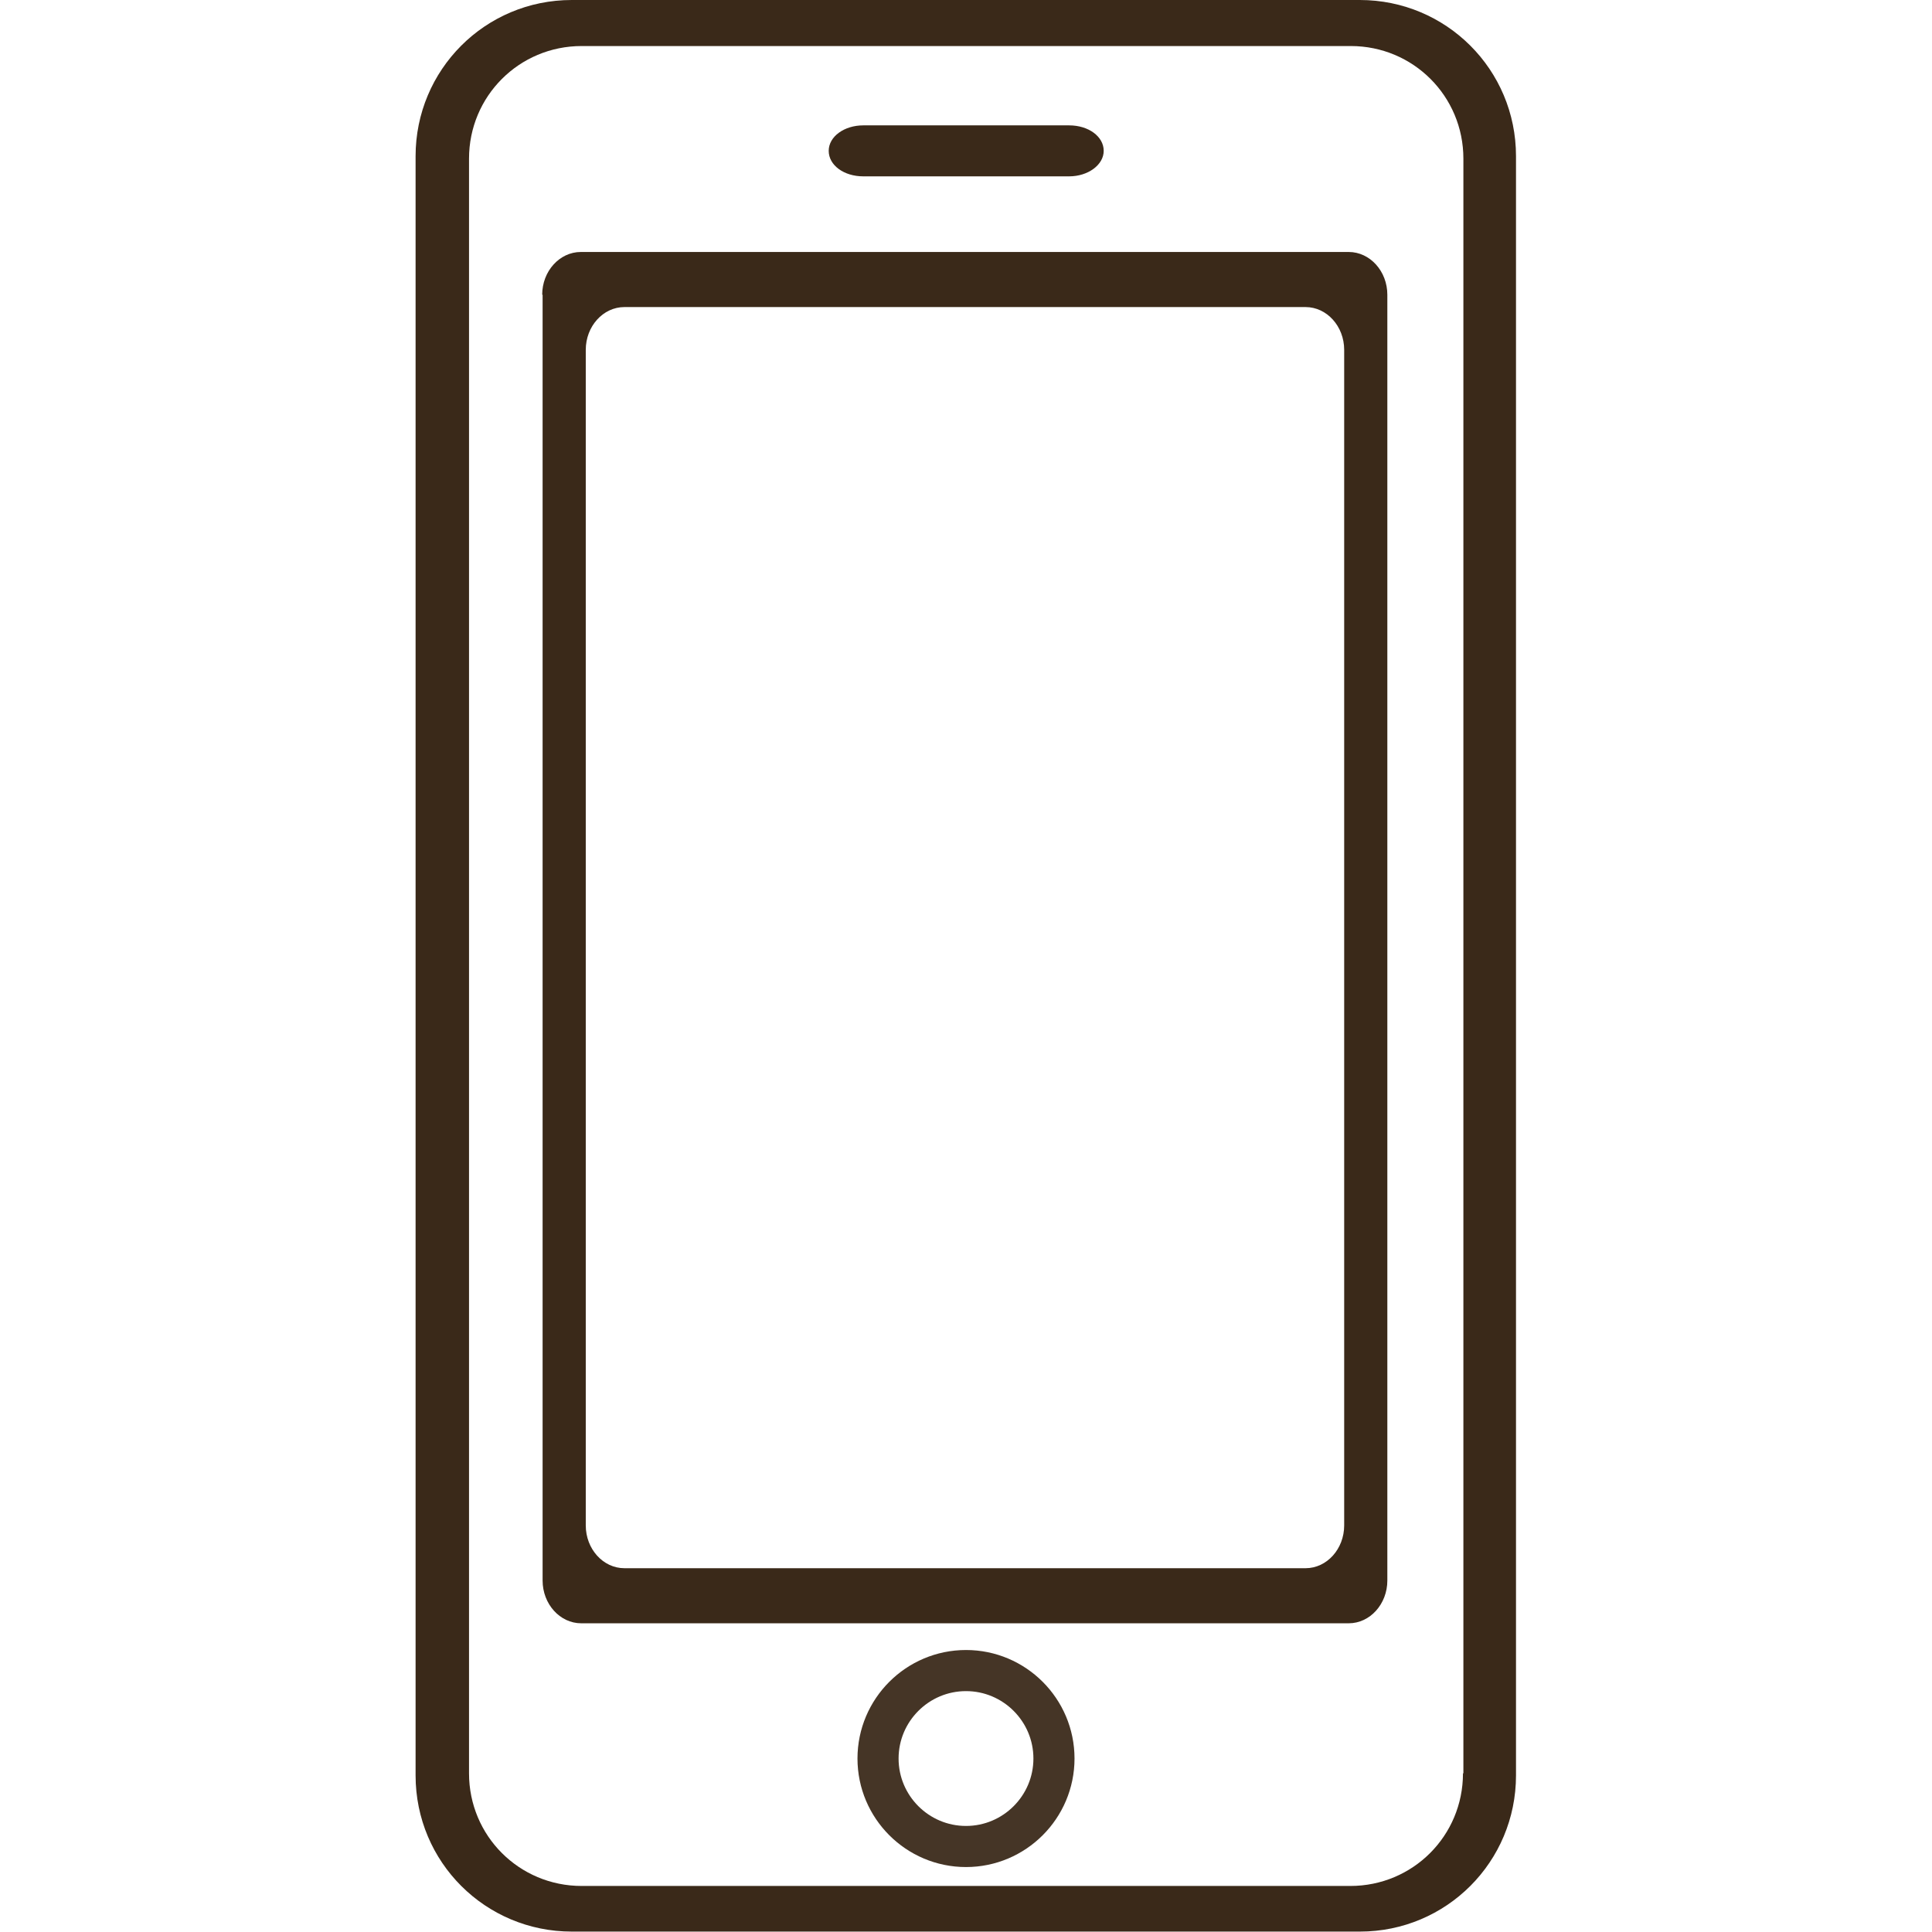
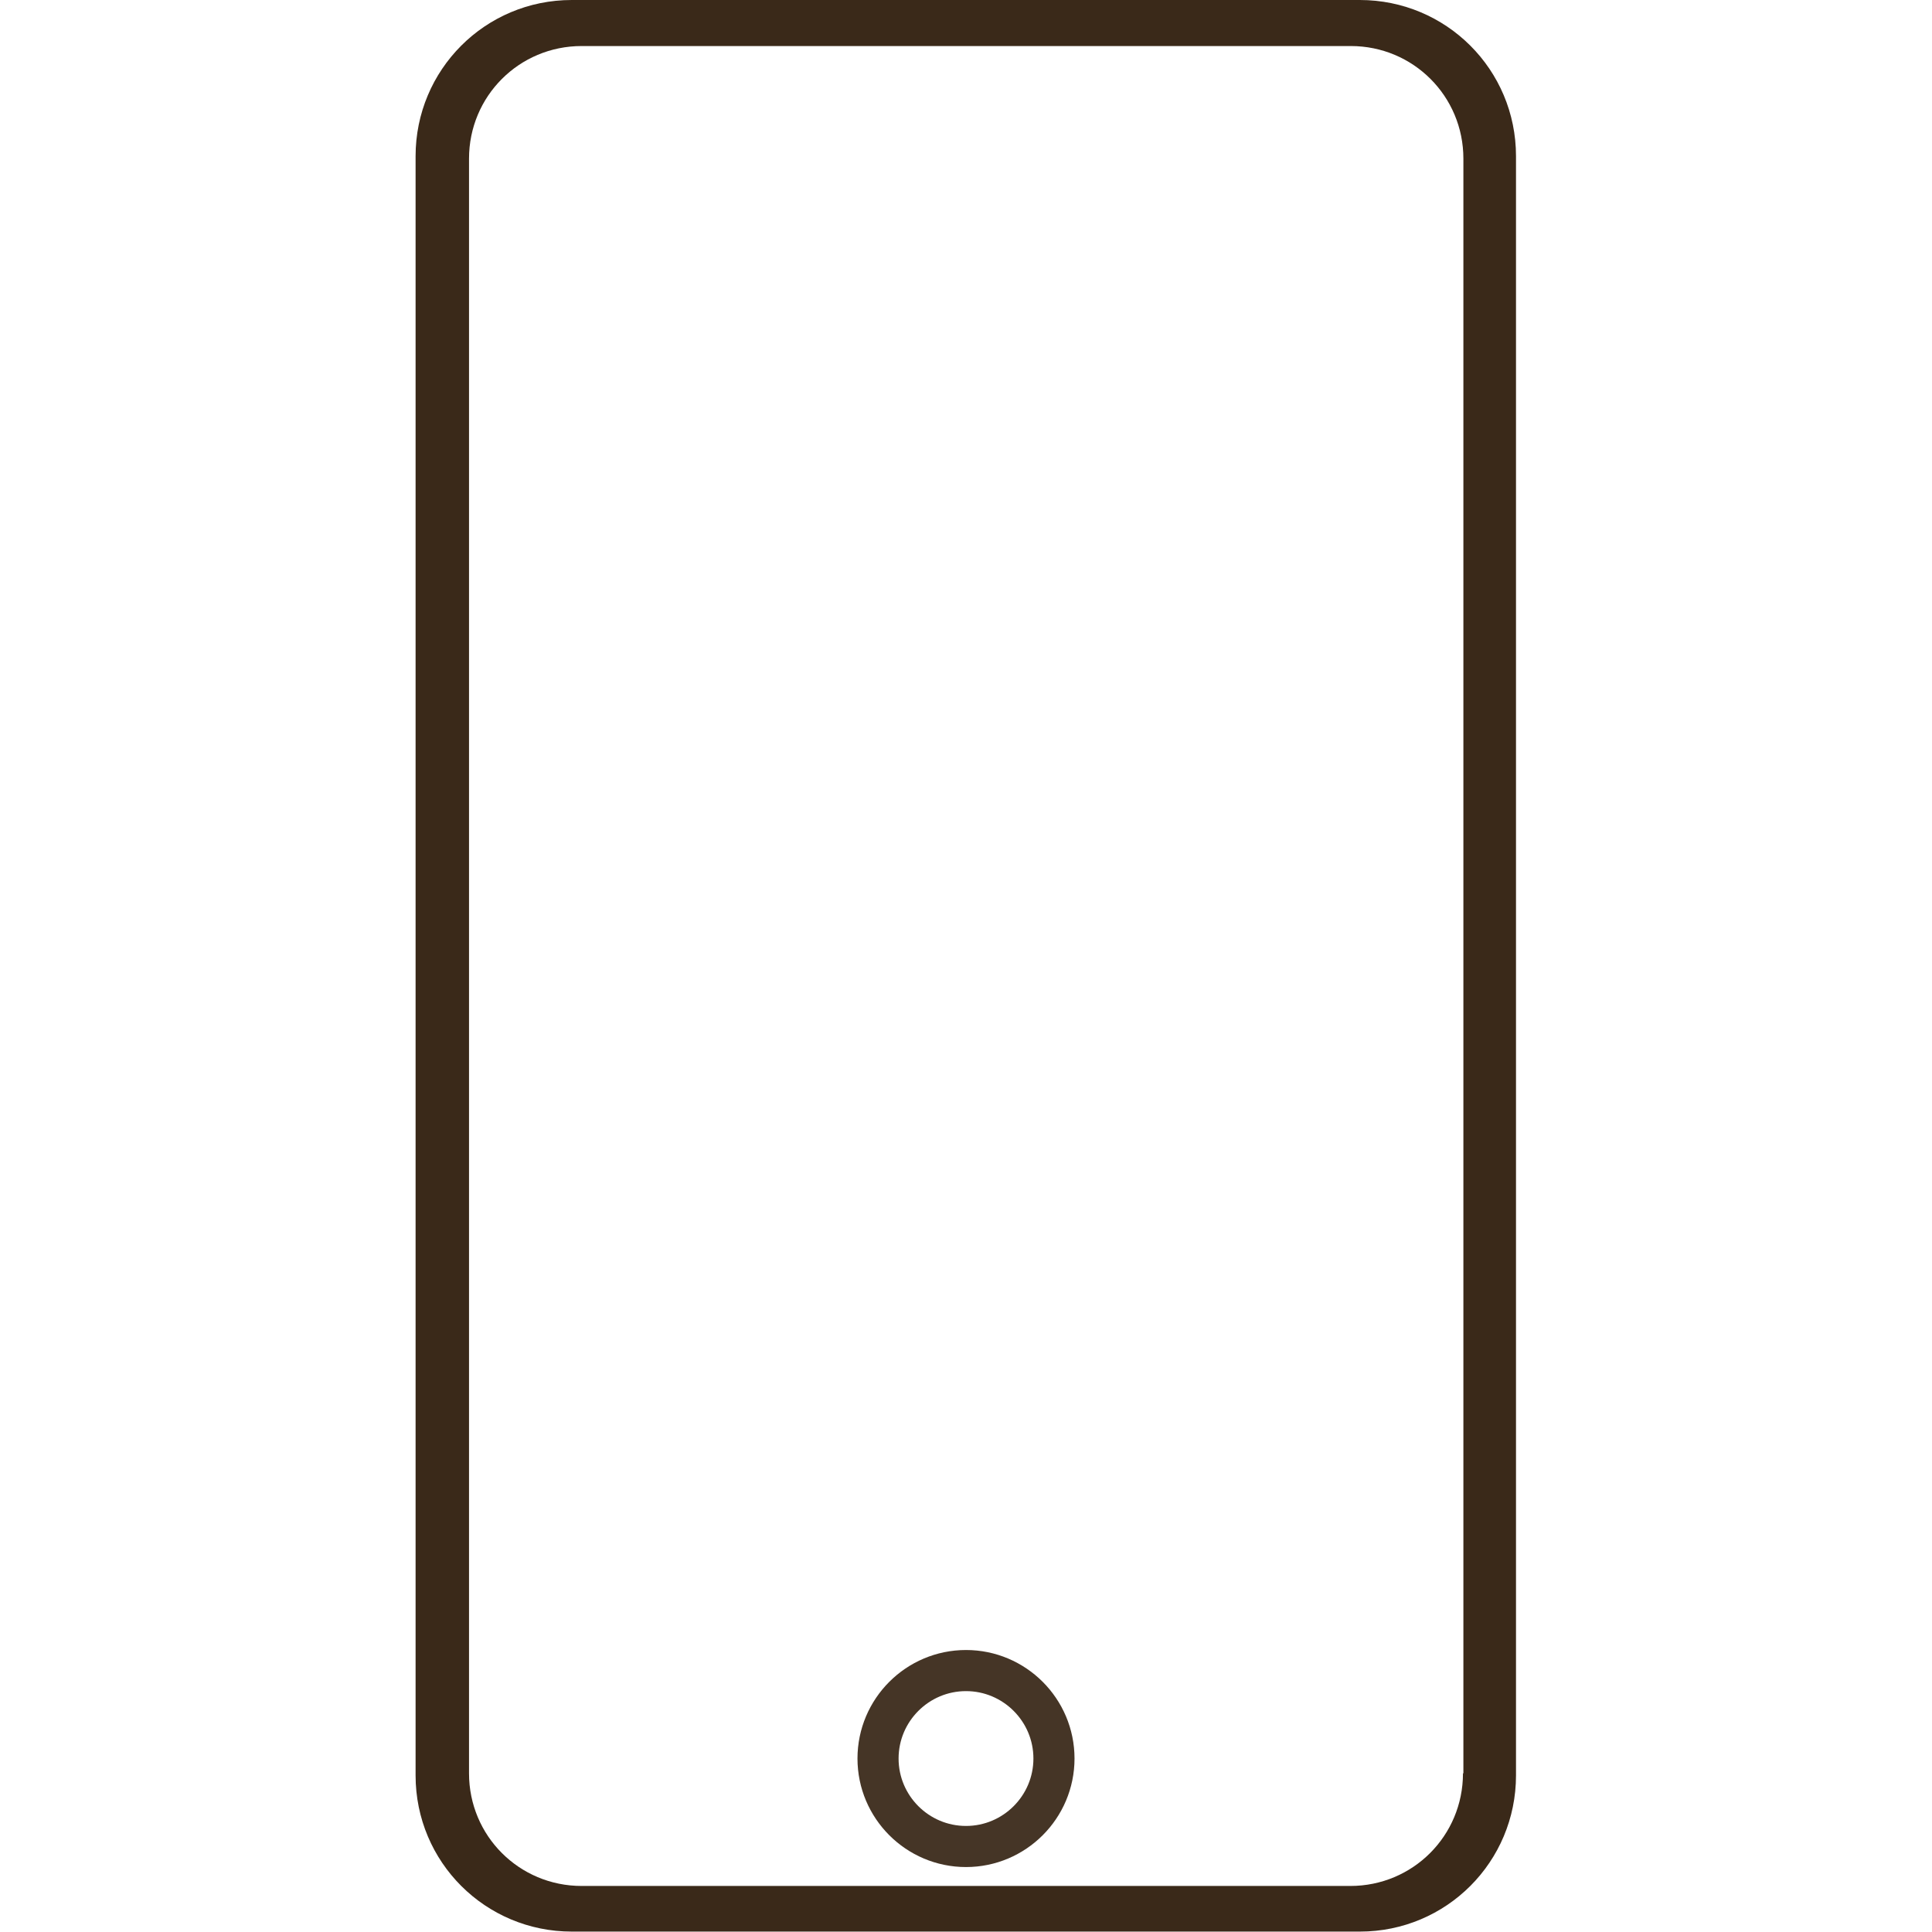
<svg xmlns="http://www.w3.org/2000/svg" id="Layer_2" width="47" height="47" viewBox="0 0 47 47">
  <defs>
    <style>.cls-1{fill:none;stroke:#453526;stroke-miterlimit:10;}.cls-2{fill:#3a2919;}</style>
  </defs>
  <path class="cls-2" d="m33.09,0H13.91c-2.11,0-3.8,1.7-3.8,3.8v39.39c0,2.11,1.7,3.8,3.8,3.8h19.17c2.11,0,3.8-1.7,3.8-3.8V3.8c0-2.11-1.7-3.8-3.8-3.8Zm2.5,43.14c0,1.52-1.22,2.74-2.74,2.74H14.15c-1.52,0-2.74-1.22-2.74-2.74V3.86c0-1.52,1.22-2.74,2.74-2.74h18.71c1.52,0,2.74,1.22,2.74,2.74v39.28Z" />
-   <path class="cls-2" d="m26.85,3.67c0,.34-.38.62-.84.62h-5.01c-.47,0-.84-.27-.84-.62s.38-.62.84-.62h0s5.01,0,5.01,0c.47,0,.84.27.84.62Z" />
-   <path class="cls-1" d="m25.64,42.78h0c0,1.18-.96,2.14-2.14,2.14s-2.14-.96-2.14-2.14.96-2.14,2.14-2.14,2.14.96,2.14,2.14Z" />
-   <path class="cls-2" d="m13.2,7.17v31.28c0,.57.42,1.04.94,1.04h18.67c.52,0,.94-.47.94-1.04V7.17c0-.57-.42-1.04-.94-1.04H14.13c-.52,0-.94.47-.94,1.04Zm18.56,30.98H15.19c-.52,0-.94-.47-.94-1.04V8.51c0-.57.42-1.04.94-1.04h16.57c.52,0,.94.47.94,1.04v28.6c0,.57-.42,1.04-.94,1.04Z" />
+   <path class="cls-1" d="m25.64,42.78c0,1.18-.96,2.14-2.14,2.14s-2.14-.96-2.14-2.14.96-2.14,2.14-2.14,2.14.96,2.14,2.14Z" />
</svg>